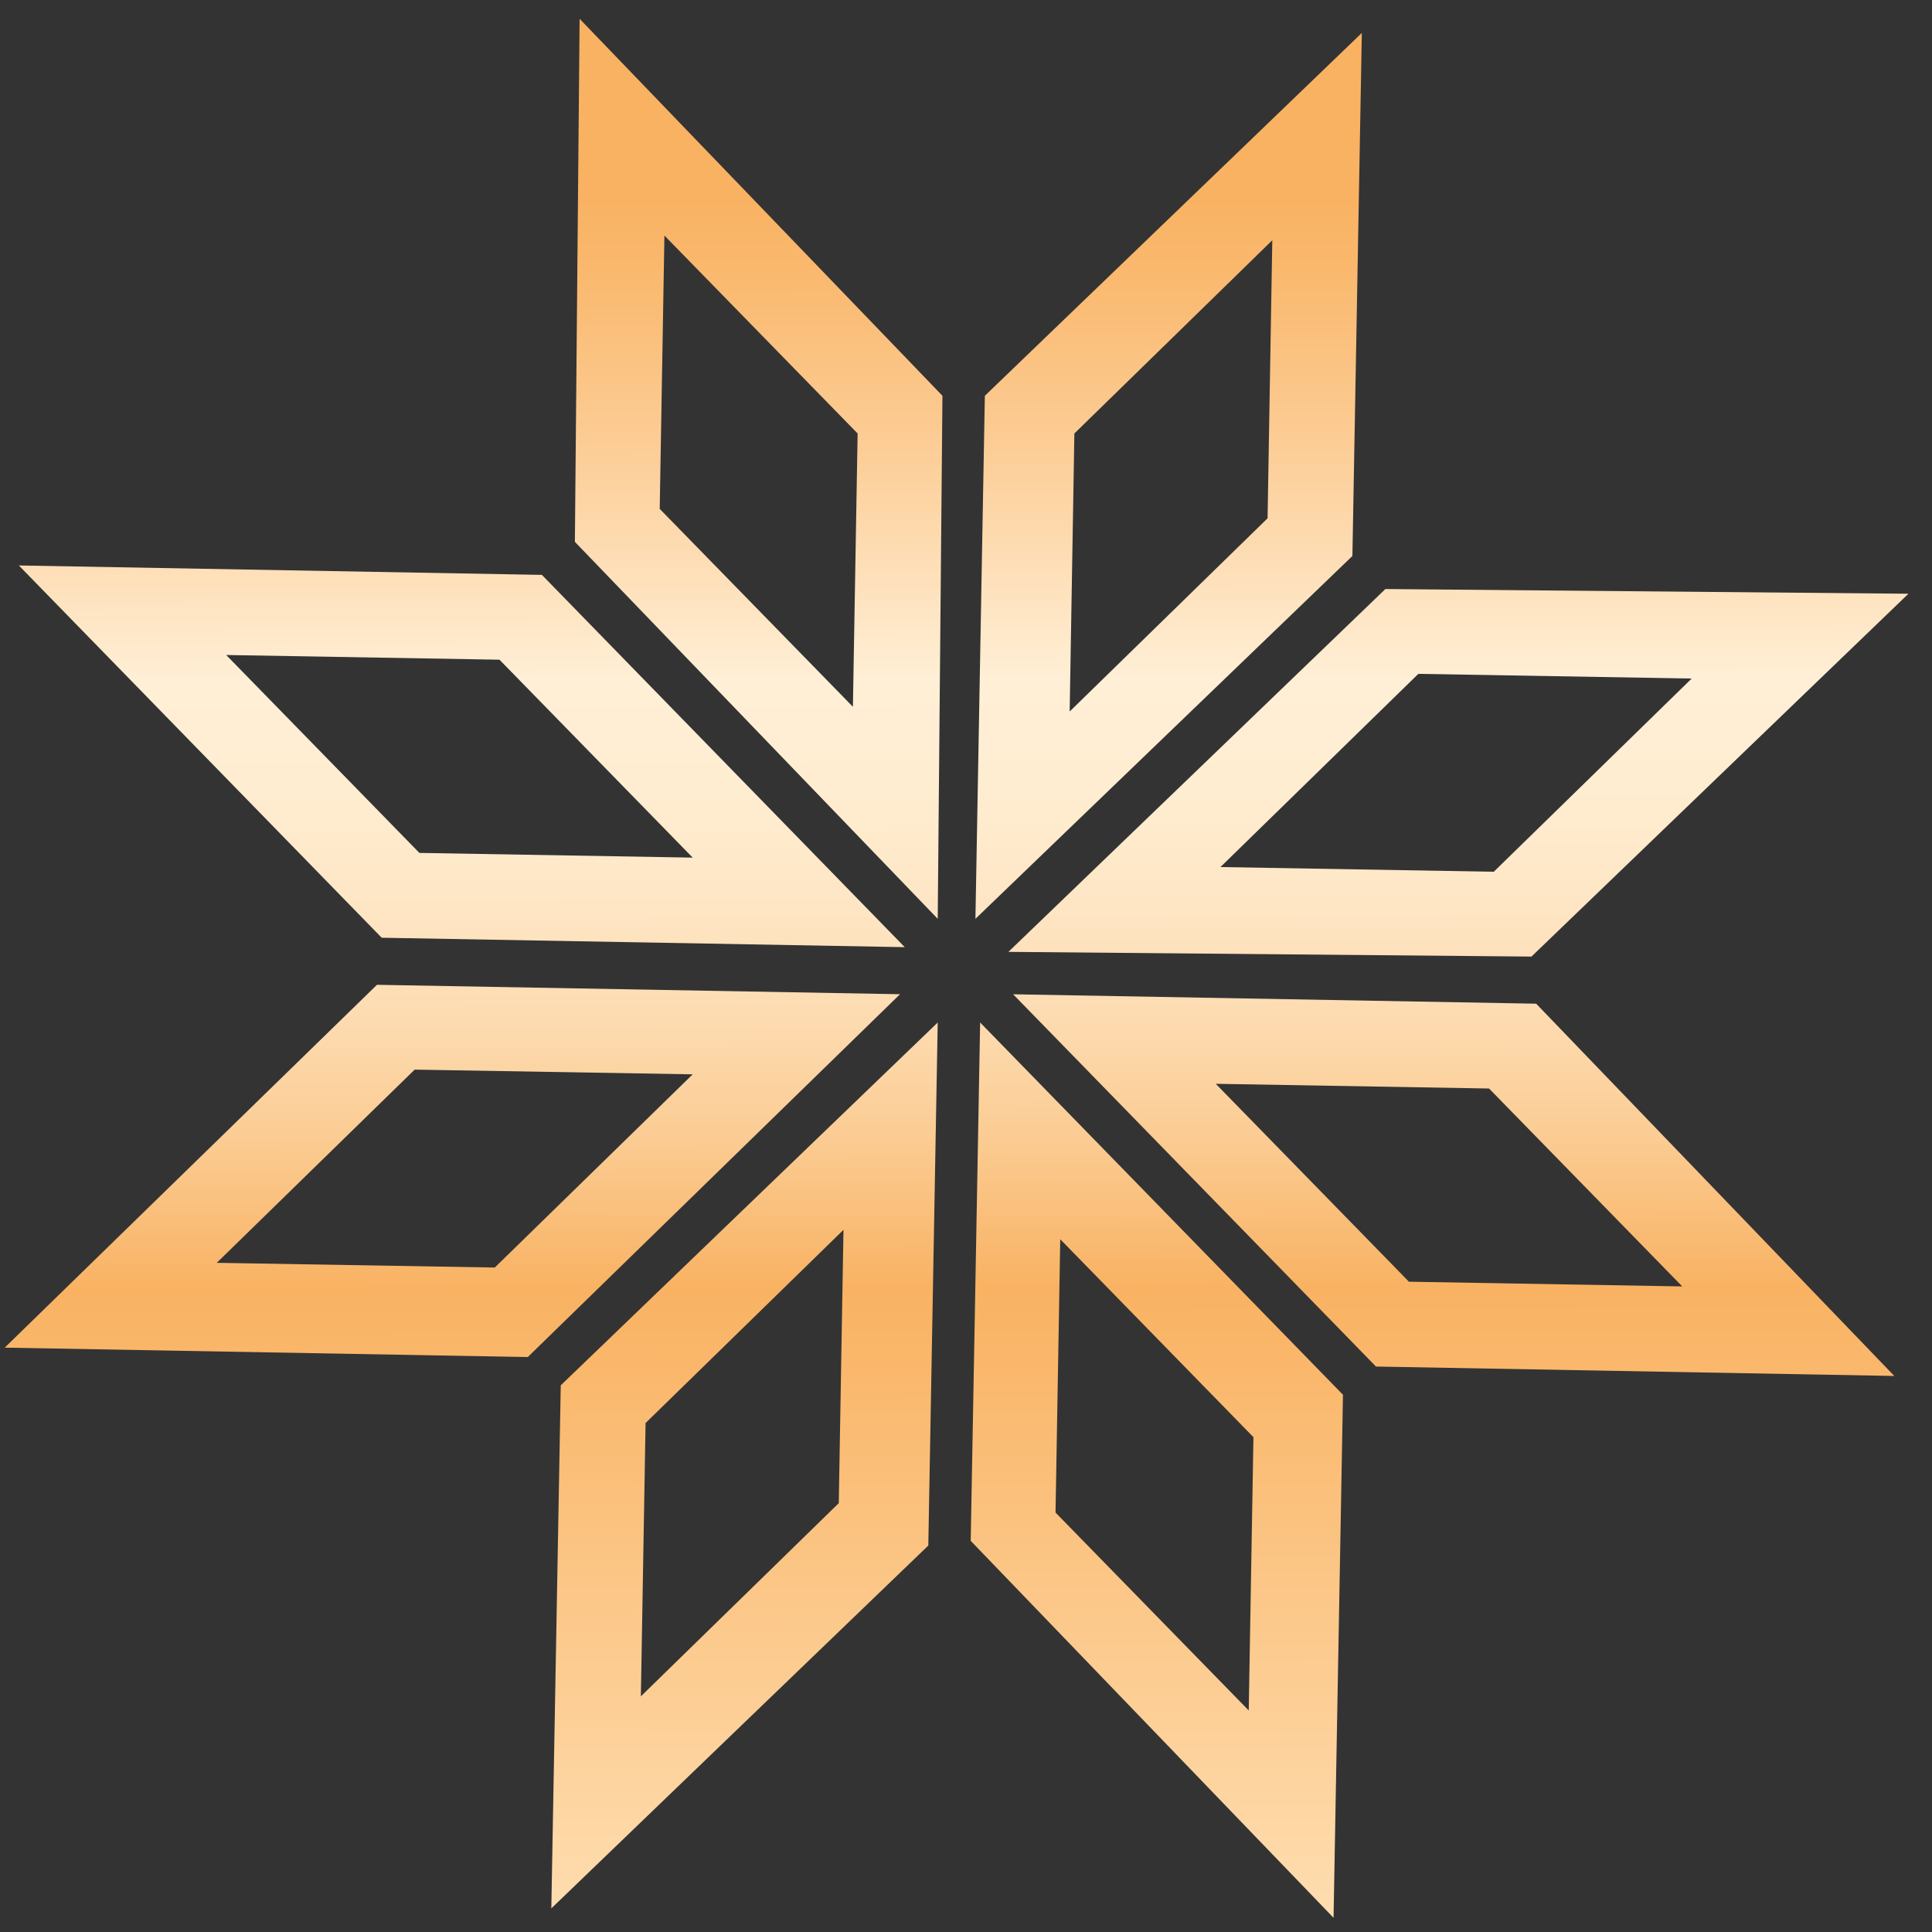
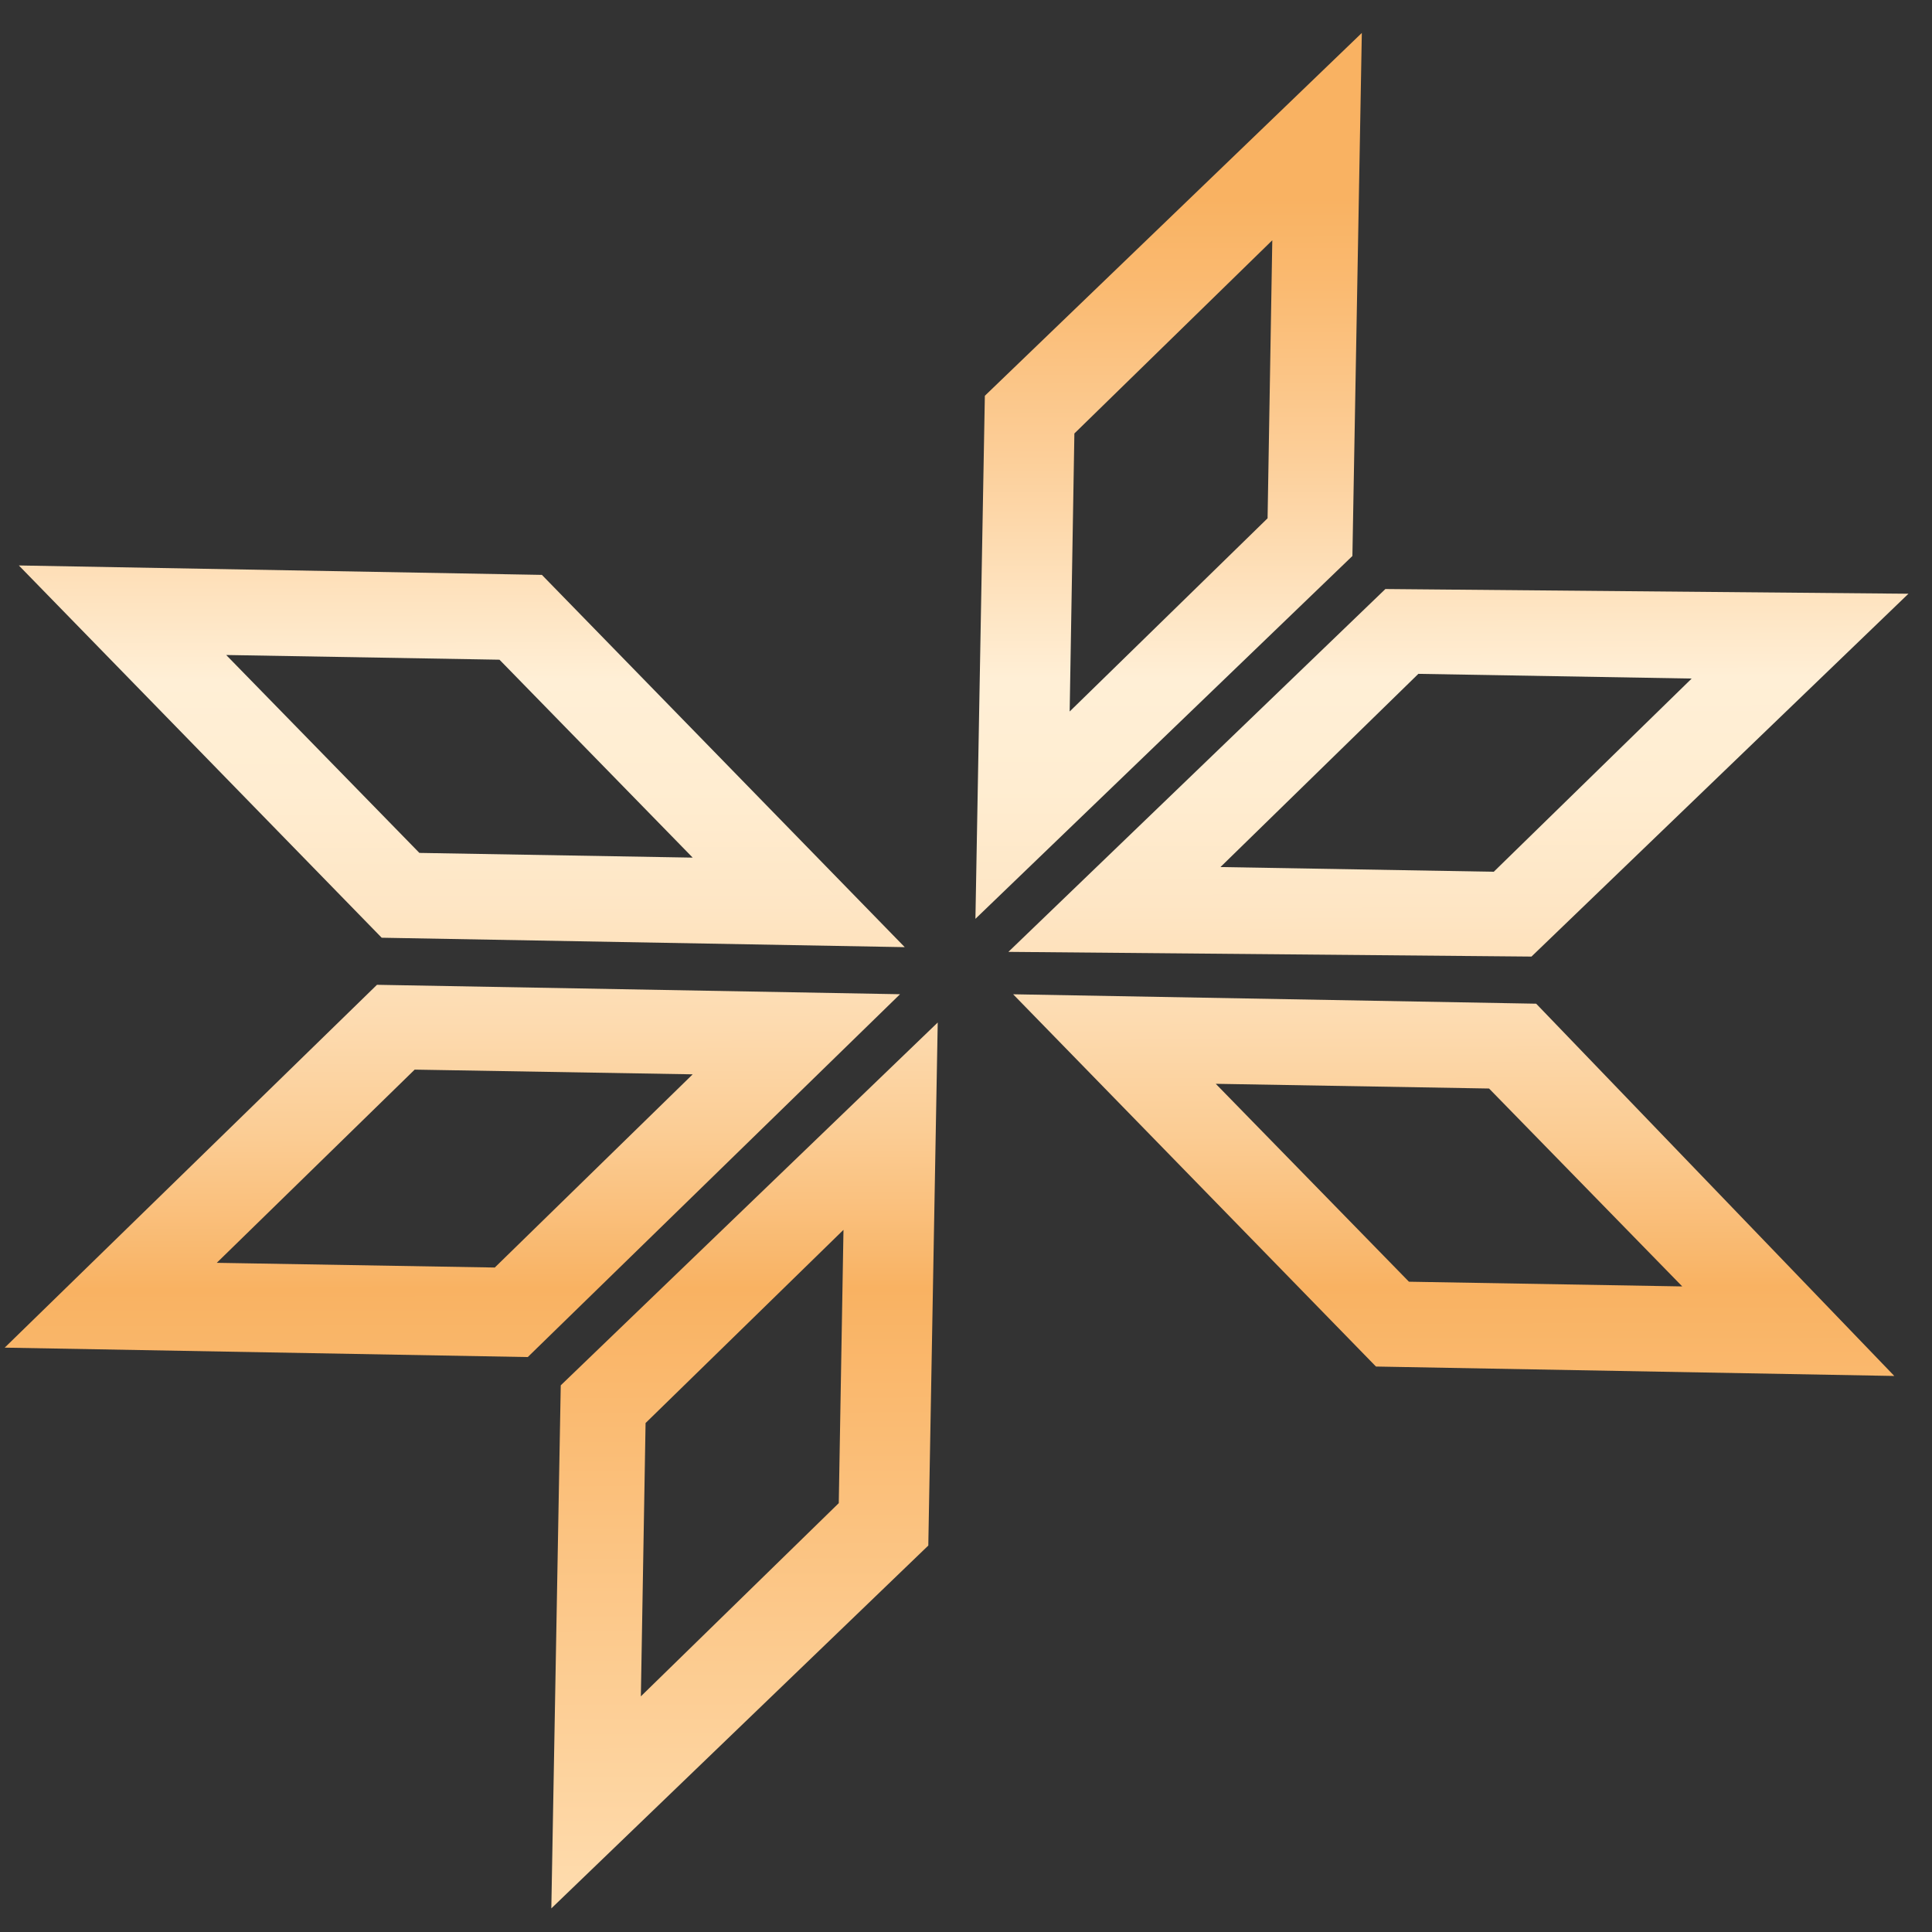
<svg xmlns="http://www.w3.org/2000/svg" width="41" height="41" viewBox="0 0 41 41" fill="none">
  <rect x="0" y="0" width="41" height="41" fill="#333333" stroke="none" />
  <path d="M20.7 19.499L20.9 8.399L28.9 0.699L28.7 11.799L20.7 19.499ZM22.8 9.199L22.7 15.099L26.9 10.999L27 5.099L22.8 9.199Z" fill="url(#paint0_linear_771_763)" />
  <path d="M32.5 20.3L21.4 20.2L29.4 12.5L40.5 12.6L32.5 20.3ZM25.9 18.4L31.7 18.5L35.9 14.4L30.1 14.3L25.9 18.4Z" fill="url(#paint1_linear_771_763)" />
  <path d="M40.2 29.2L29.2 29L21.5 21.1L32.6 21.3L40.2 29.2ZM29.9 27.2L35.7 27.3L31.6 23.1L25.8 23L29.9 27.2Z" fill="url(#paint2_linear_771_763)" />
-   <path d="M28.3 40.699L20.6 32.699L20.8 21.699L28.5 29.599L28.3 40.699ZM22.4 32.099L26.5 36.299L26.6 30.499L22.5 26.299L22.4 32.099Z" fill="url(#paint3_linear_771_763)" />
  <path d="M11.7 40.499L11.9 29.399L19.9 21.699L19.7 32.799L11.7 40.499ZM13.7 30.199L13.6 35.999L17.8 31.899L17.9 26.099L13.7 30.199Z" fill="url(#paint4_linear_771_763)" />
  <path d="M11.2 28.799L0.1 28.599L8 20.899L19.1 21.099L11.2 28.799ZM4.6 26.799L10.5 26.899L14.7 22.799L8.8 22.699L4.6 26.799Z" fill="url(#paint5_linear_771_763)" />
  <path d="M19.2 20.1L8.1 19.9L0.4 12L11.5 12.2L19.2 20.1ZM8.9 18.1L14.7 18.2L10.6 14L4.8 13.9L8.9 18.1Z" fill="url(#paint6_linear_771_763)" />
-   <path d="M19.9 19.499L12.2 11.499L12.3 0.399L20 8.399L19.9 19.499ZM14 10.799L18.1 14.999L18.2 9.199L14.1 4.999L14 10.799Z" fill="url(#paint7_linear_771_763)" />
  <defs>
    <linearGradient id="paint0_linear_771_763" x1="24.8" y1="3.394" x2="24.892" y2="51.447" gradientUnits="userSpaceOnUse">
      <stop offset="0.017" stop-color="#F9B262" />
      <stop offset="0.056" stop-color="#FABA71" />
      <stop offset="0.13" stop-color="#FCCE98" />
      <stop offset="0.229" stop-color="#FFEFD6" />
      <stop offset="0.278" stop-color="#FFEDD1" />
      <stop offset="0.328" stop-color="#FEE6C5" />
      <stop offset="0.38" stop-color="#FDDBB0" />
      <stop offset="0.431" stop-color="#FBCC93" />
      <stop offset="0.483" stop-color="#F9B86E" />
      <stop offset="0.498" stop-color="#F9B262" />
      <stop offset="0.801" stop-color="#FFE1B7" />
      <stop offset="1" stop-color="#7D5522" />
    </linearGradient>
    <linearGradient id="paint1_linear_771_763" x1="30.882" y1="3.383" x2="30.974" y2="51.436" gradientUnits="userSpaceOnUse">
      <stop offset="0.017" stop-color="#F9B262" />
      <stop offset="0.056" stop-color="#FABA71" />
      <stop offset="0.13" stop-color="#FCCE98" />
      <stop offset="0.229" stop-color="#FFEFD6" />
      <stop offset="0.278" stop-color="#FFEDD1" />
      <stop offset="0.328" stop-color="#FEE6C5" />
      <stop offset="0.38" stop-color="#FDDBB0" />
      <stop offset="0.431" stop-color="#FBCC93" />
      <stop offset="0.483" stop-color="#F9B86E" />
      <stop offset="0.498" stop-color="#F9B262" />
      <stop offset="0.801" stop-color="#FFE1B7" />
      <stop offset="1" stop-color="#7D5522" />
    </linearGradient>
    <linearGradient id="paint2_linear_771_763" x1="30.745" y1="3.383" x2="30.837" y2="51.436" gradientUnits="userSpaceOnUse">
      <stop offset="0.017" stop-color="#F9B262" />
      <stop offset="0.056" stop-color="#FABA71" />
      <stop offset="0.13" stop-color="#FCCE98" />
      <stop offset="0.229" stop-color="#FFEFD6" />
      <stop offset="0.278" stop-color="#FFEDD1" />
      <stop offset="0.328" stop-color="#FEE6C5" />
      <stop offset="0.38" stop-color="#FDDBB0" />
      <stop offset="0.431" stop-color="#FBCC93" />
      <stop offset="0.483" stop-color="#F9B86E" />
      <stop offset="0.498" stop-color="#F9B262" />
      <stop offset="0.801" stop-color="#FFE1B7" />
      <stop offset="1" stop-color="#7D5522" />
    </linearGradient>
    <linearGradient id="paint3_linear_771_763" x1="24.448" y1="3.395" x2="24.54" y2="51.448" gradientUnits="userSpaceOnUse">
      <stop offset="0.017" stop-color="#F9B262" />
      <stop offset="0.056" stop-color="#FABA71" />
      <stop offset="0.13" stop-color="#FCCE98" />
      <stop offset="0.229" stop-color="#FFEFD6" />
      <stop offset="0.278" stop-color="#FFEDD1" />
      <stop offset="0.328" stop-color="#FEE6C5" />
      <stop offset="0.38" stop-color="#FDDBB0" />
      <stop offset="0.431" stop-color="#FBCC93" />
      <stop offset="0.483" stop-color="#F9B86E" />
      <stop offset="0.498" stop-color="#F9B262" />
      <stop offset="0.801" stop-color="#FFE1B7" />
      <stop offset="1" stop-color="#7D5522" />
    </linearGradient>
    <linearGradient id="paint4_linear_771_763" x1="15.683" y1="3.412" x2="15.775" y2="51.464" gradientUnits="userSpaceOnUse">
      <stop offset="0.017" stop-color="#F9B262" />
      <stop offset="0.056" stop-color="#FABA71" />
      <stop offset="0.13" stop-color="#FCCE98" />
      <stop offset="0.229" stop-color="#FFEFD6" />
      <stop offset="0.278" stop-color="#FFEDD1" />
      <stop offset="0.328" stop-color="#FEE6C5" />
      <stop offset="0.38" stop-color="#FDDBB0" />
      <stop offset="0.431" stop-color="#FBCC93" />
      <stop offset="0.483" stop-color="#F9B86E" />
      <stop offset="0.498" stop-color="#F9B262" />
      <stop offset="0.801" stop-color="#FFE1B7" />
      <stop offset="1" stop-color="#7D5522" />
    </linearGradient>
    <linearGradient id="paint5_linear_771_763" x1="9.603" y1="3.424" x2="9.696" y2="51.476" gradientUnits="userSpaceOnUse">
      <stop offset="0.017" stop-color="#F9B262" />
      <stop offset="0.056" stop-color="#FABA71" />
      <stop offset="0.13" stop-color="#FCCE98" />
      <stop offset="0.229" stop-color="#FFEFD6" />
      <stop offset="0.278" stop-color="#FFEDD1" />
      <stop offset="0.328" stop-color="#FEE6C5" />
      <stop offset="0.38" stop-color="#FDDBB0" />
      <stop offset="0.431" stop-color="#FBCC93" />
      <stop offset="0.483" stop-color="#F9B86E" />
      <stop offset="0.498" stop-color="#F9B262" />
      <stop offset="0.801" stop-color="#FFE1B7" />
      <stop offset="1" stop-color="#7D5522" />
    </linearGradient>
    <linearGradient id="paint6_linear_771_763" x1="9.746" y1="3.424" x2="9.838" y2="51.477" gradientUnits="userSpaceOnUse">
      <stop offset="0.017" stop-color="#F9B262" />
      <stop offset="0.056" stop-color="#FABA71" />
      <stop offset="0.13" stop-color="#FCCE98" />
      <stop offset="0.229" stop-color="#FFEFD6" />
      <stop offset="0.278" stop-color="#FFEDD1" />
      <stop offset="0.328" stop-color="#FEE6C5" />
      <stop offset="0.38" stop-color="#FDDBB0" />
      <stop offset="0.431" stop-color="#FBCC93" />
      <stop offset="0.483" stop-color="#F9B86E" />
      <stop offset="0.498" stop-color="#F9B262" />
      <stop offset="0.801" stop-color="#FFE1B7" />
      <stop offset="1" stop-color="#7D5522" />
    </linearGradient>
    <linearGradient id="paint7_linear_771_763" x1="16.046" y1="3.411" x2="16.138" y2="51.464" gradientUnits="userSpaceOnUse">
      <stop offset="0.017" stop-color="#F9B262" />
      <stop offset="0.056" stop-color="#FABA71" />
      <stop offset="0.13" stop-color="#FCCE98" />
      <stop offset="0.229" stop-color="#FFEFD6" />
      <stop offset="0.278" stop-color="#FFEDD1" />
      <stop offset="0.328" stop-color="#FEE6C5" />
      <stop offset="0.38" stop-color="#FDDBB0" />
      <stop offset="0.431" stop-color="#FBCC93" />
      <stop offset="0.483" stop-color="#F9B86E" />
      <stop offset="0.498" stop-color="#F9B262" />
      <stop offset="0.801" stop-color="#FFE1B7" />
      <stop offset="1" stop-color="#7D5522" />
    </linearGradient>
  </defs>
</svg>